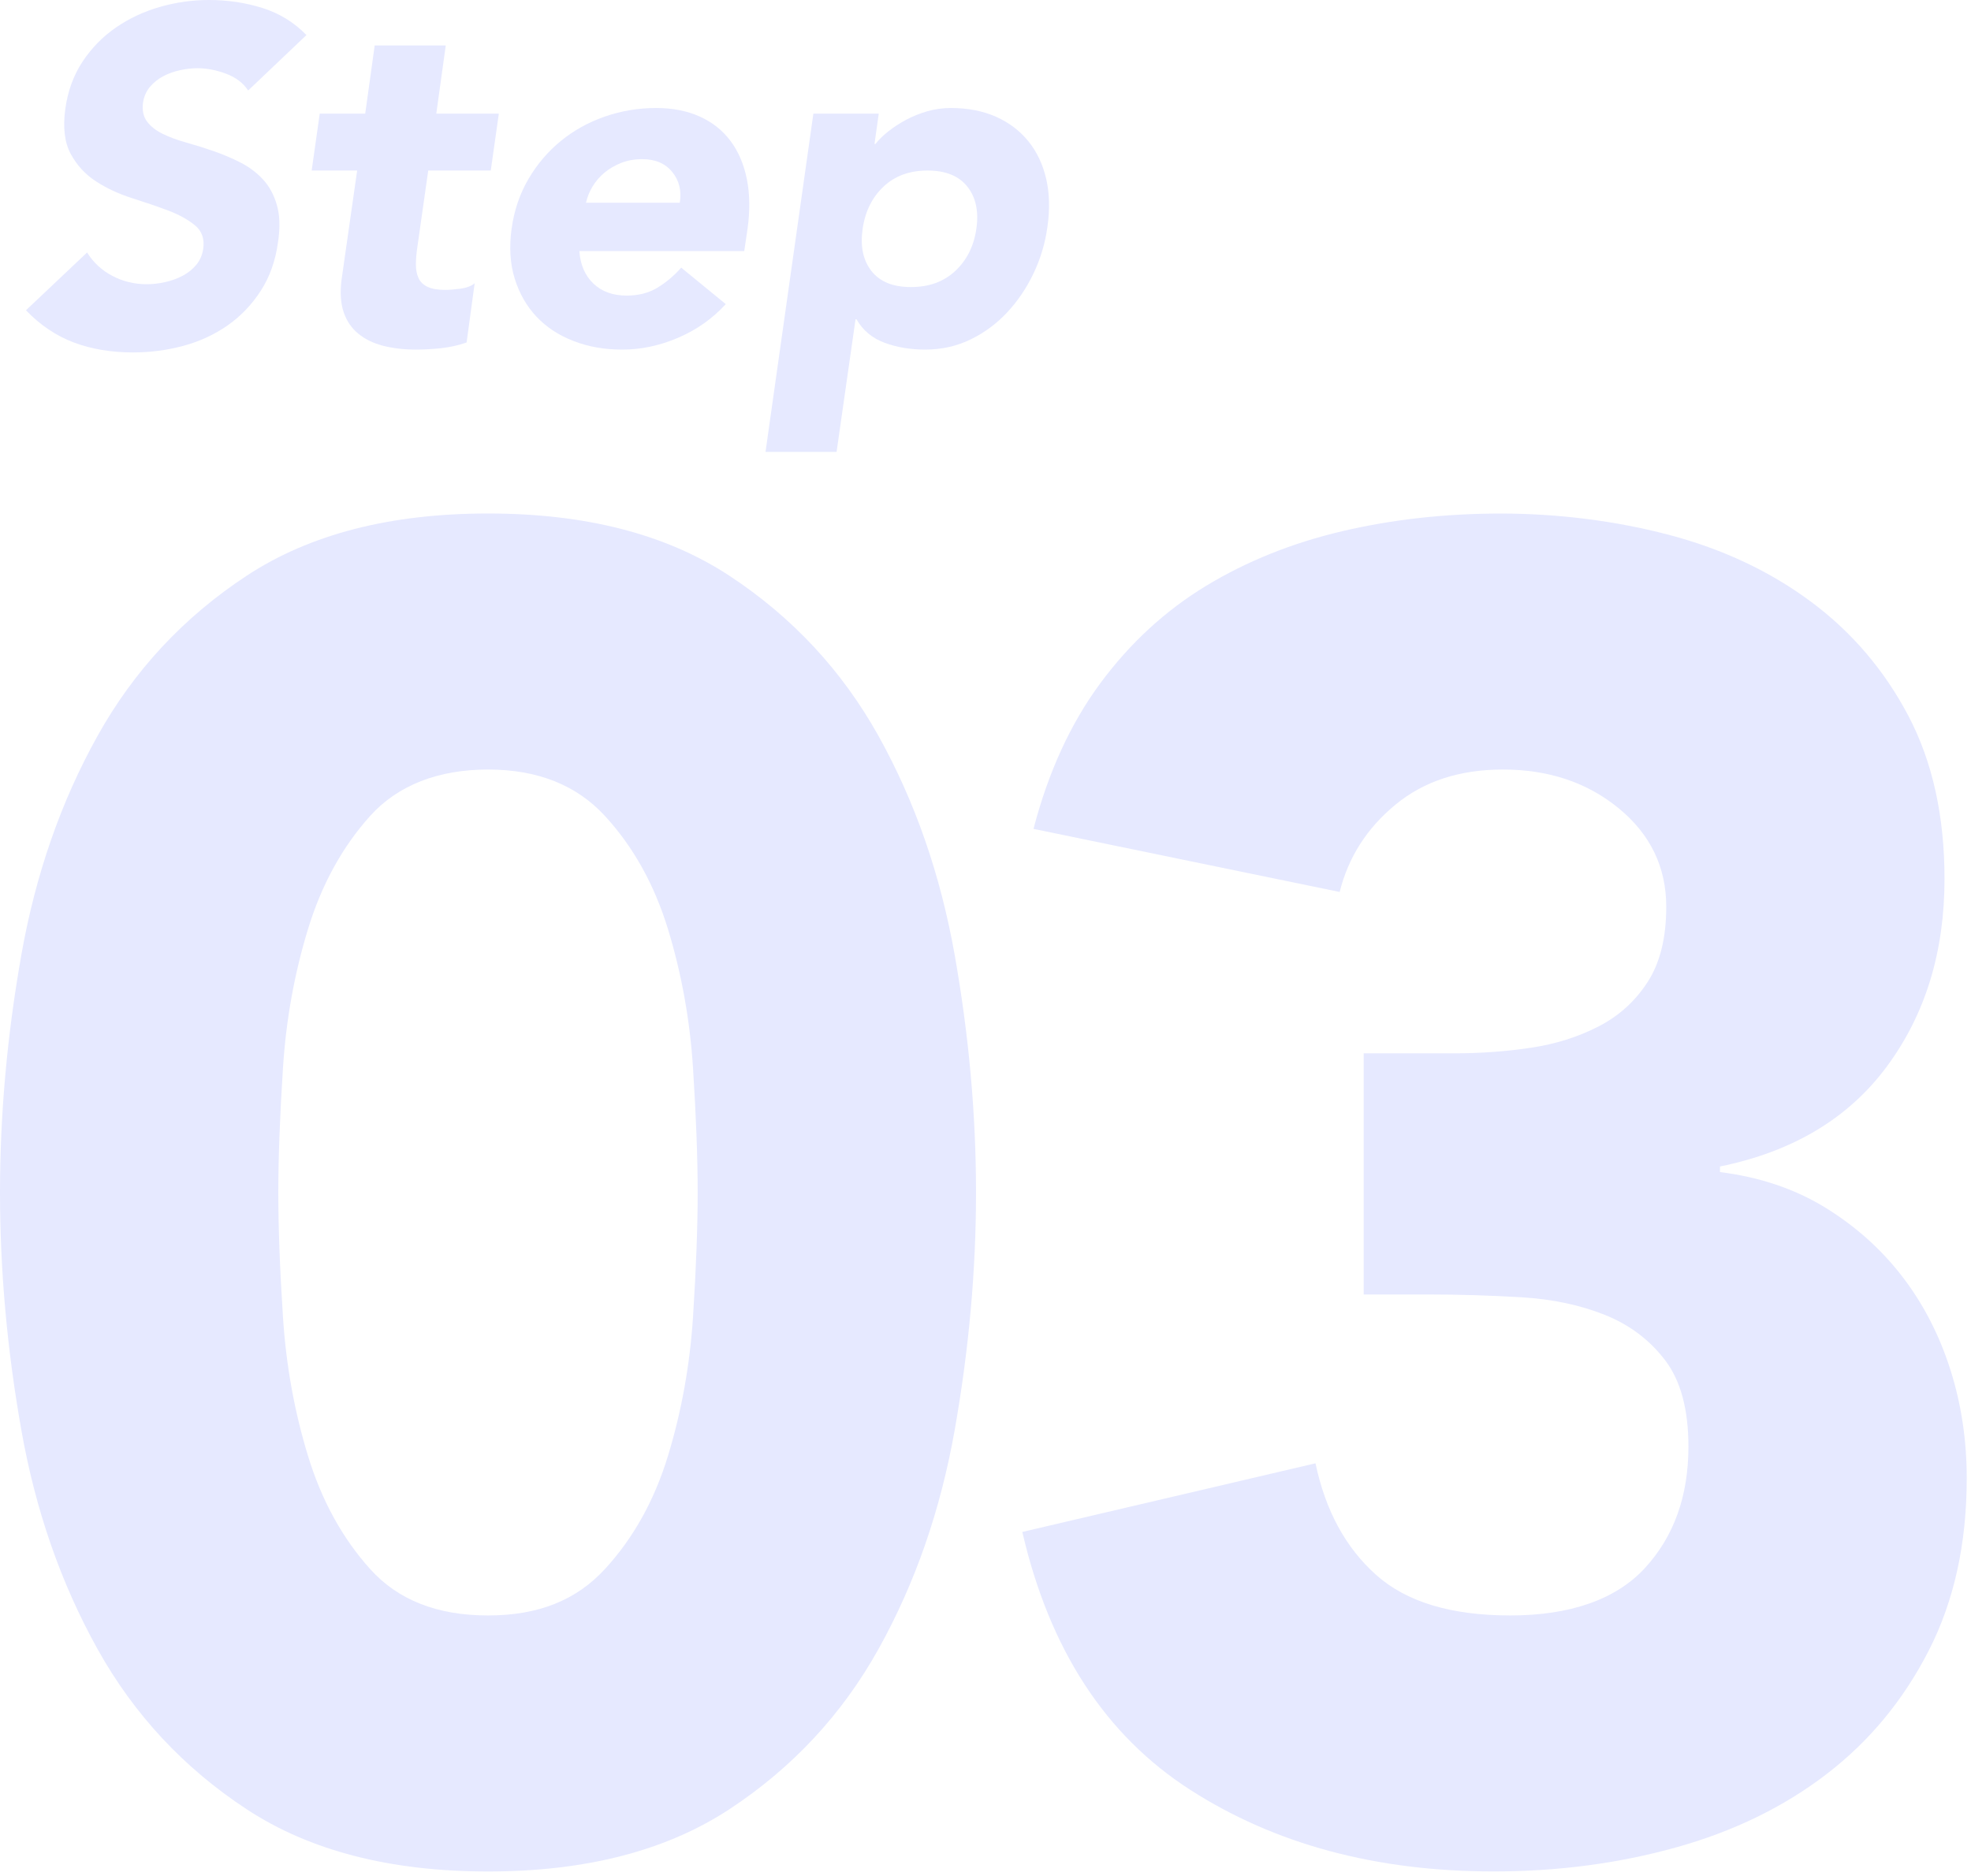
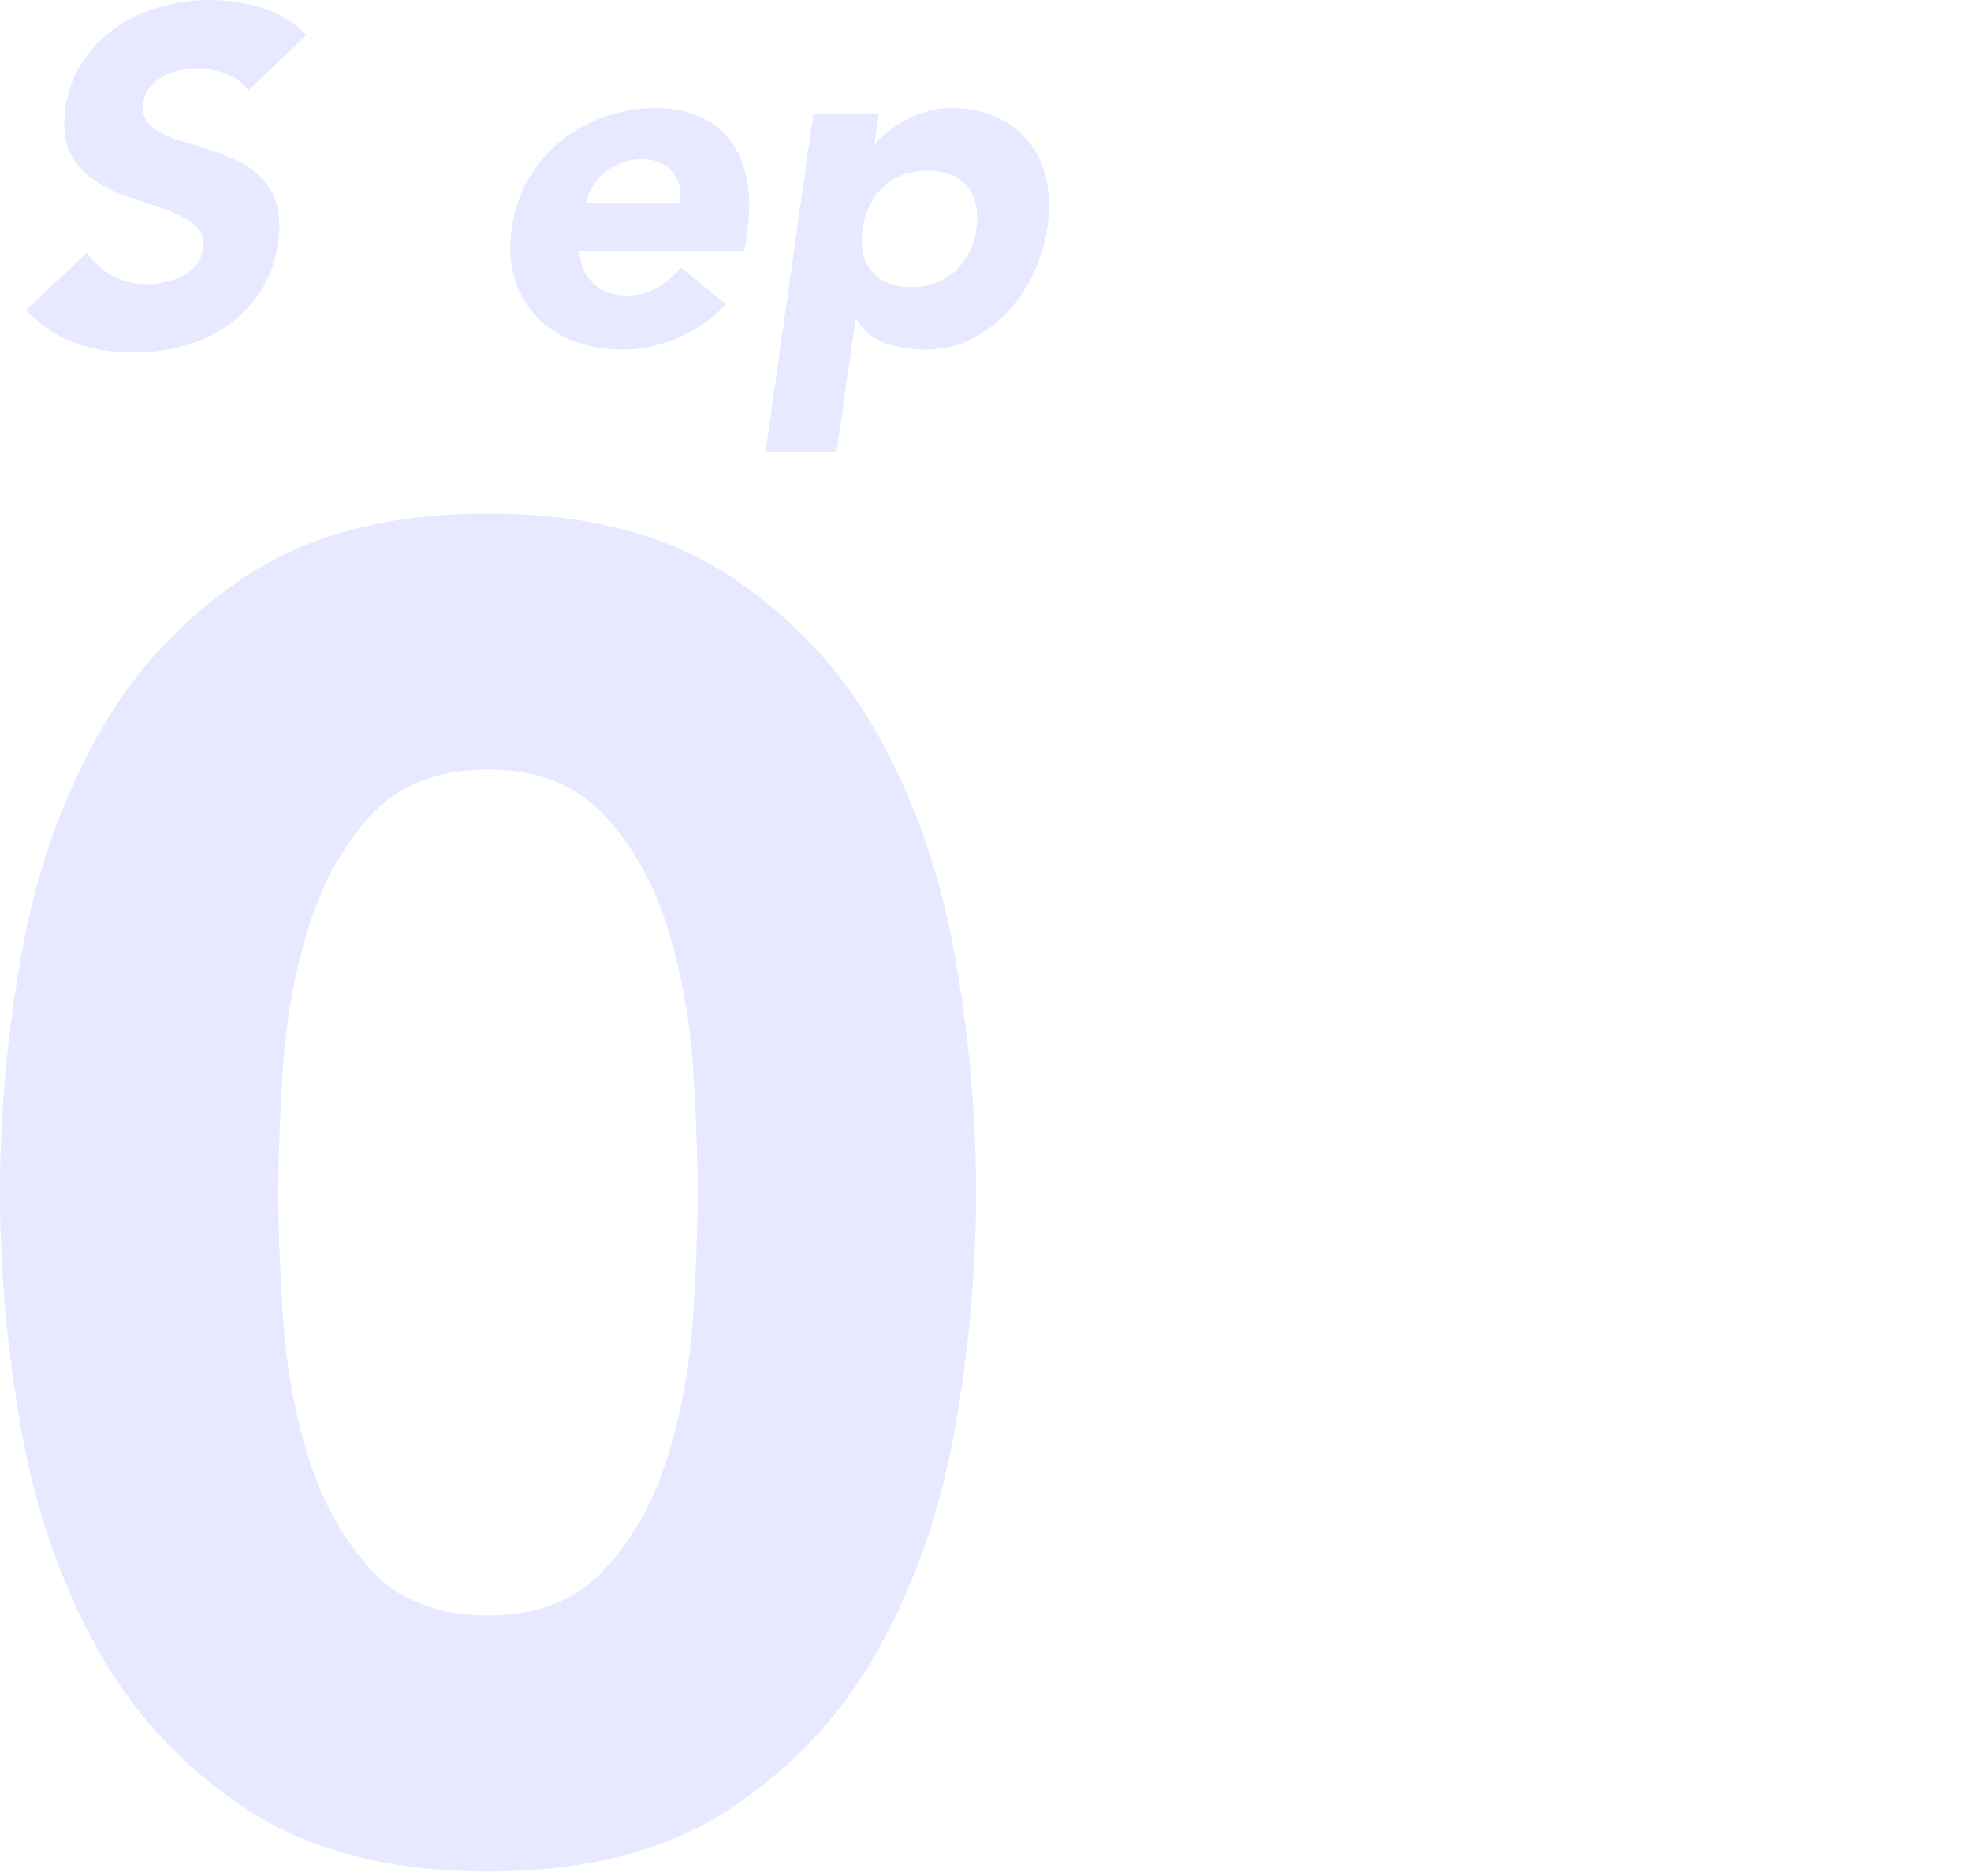
<svg xmlns="http://www.w3.org/2000/svg" width="208" height="198" viewBox="0 0 208 198" fill="none">
  <g clip-path="url(#clip0_1168_317)">
    <path d="M26.19 9.55C25.655 8.75 24.875 8.16 23.84 7.775C22.805 7.39 21.805 7.2 20.84 7.2C20.275 7.2 19.675 7.265 19.04 7.4C18.405 7.535 17.815 7.74 17.265 8.025C16.715 8.31 16.24 8.685 15.84 9.15C15.44 9.615 15.19 10.185 15.09 10.85C14.99 11.65 15.13 12.31 15.515 12.825C15.9 13.345 16.45 13.775 17.165 14.125C17.88 14.475 18.715 14.785 19.665 15.05C20.615 15.315 21.575 15.615 22.54 15.95C23.505 16.285 24.45 16.685 25.365 17.15C26.28 17.615 27.075 18.21 27.74 18.925C28.405 19.64 28.9 20.54 29.215 21.625C29.53 22.71 29.575 24.02 29.34 25.55C29.075 27.515 28.465 29.235 27.515 30.7C26.565 32.165 25.4 33.385 24.015 34.35C22.63 35.315 21.08 36.035 19.365 36.5C17.65 36.965 15.875 37.2 14.04 37.2C11.74 37.2 9.655 36.85 7.79 36.15C5.925 35.45 4.24 34.315 2.74 32.75L9.19 26.65C9.855 27.715 10.75 28.54 11.865 29.125C12.98 29.71 14.19 30 15.49 30C16.125 30 16.775 29.925 17.44 29.775C18.105 29.625 18.725 29.4 19.29 29.1C19.855 28.8 20.33 28.415 20.715 27.95C21.1 27.485 21.34 26.935 21.44 26.3C21.605 25.235 21.315 24.39 20.565 23.775C19.815 23.16 18.855 22.635 17.69 22.2C16.525 21.765 15.255 21.335 13.89 20.9C12.525 20.465 11.275 19.885 10.14 19.15C9.005 18.415 8.115 17.45 7.465 16.25C6.815 15.05 6.625 13.47 6.89 11.5C7.155 9.6 7.765 7.935 8.715 6.5C9.665 5.065 10.84 3.865 12.24 2.9C13.64 1.935 15.19 1.21 16.89 0.725C18.59 0.24 20.305 0 22.04 0C24.04 0 25.93 0.285 27.715 0.85C29.5 1.415 31.04 2.365 32.34 3.7L26.19 9.55Z" fill="#E6E9FF" />
-     <path d="M51.791 18H45.191L44.041 26.1C43.941 26.765 43.891 27.375 43.891 27.925C43.891 28.475 43.981 28.95 44.166 29.35C44.351 29.75 44.666 30.06 45.116 30.275C45.566 30.49 46.191 30.6 46.991 30.6C47.391 30.6 47.916 30.56 48.566 30.475C49.216 30.39 49.726 30.2 50.091 29.9L49.241 36.15C48.376 36.45 47.481 36.65 46.566 36.75C45.651 36.85 44.756 36.9 43.891 36.9C42.626 36.9 41.476 36.765 40.441 36.5C39.406 36.235 38.531 35.81 37.816 35.225C37.101 34.64 36.581 33.885 36.266 32.95C35.951 32.015 35.876 30.885 36.041 29.55L37.691 18H32.891L33.741 12H38.541L39.541 4.8H47.041L46.041 12H52.641L51.791 18Z" fill="#E6E9FF" />
    <path d="M76.59 32.1C75.189 33.635 73.515 34.815 71.565 35.65C69.615 36.485 67.655 36.9 65.69 36.9C63.725 36.9 62.105 36.6 60.539 36C58.974 35.4 57.664 34.54 56.614 33.425C55.565 32.31 54.8 30.965 54.315 29.4C53.83 27.835 53.724 26.085 53.989 24.15C54.255 22.215 54.849 20.465 55.764 18.9C56.679 17.335 57.825 15.99 59.19 14.875C60.554 13.76 62.105 12.9 63.84 12.3C65.575 11.7 67.374 11.4 69.24 11.4C70.975 11.4 72.504 11.7 73.84 12.3C75.174 12.9 76.254 13.76 77.09 14.875C77.924 15.99 78.499 17.335 78.815 18.9C79.13 20.465 79.154 22.215 78.889 24.15L78.54 26.5H61.139C61.239 27.935 61.73 29.075 62.614 29.925C63.499 30.775 64.674 31.2 66.139 31.2C67.374 31.2 68.45 30.925 69.365 30.375C70.279 29.825 71.124 29.115 71.889 28.25L76.59 32.1ZM71.74 21.4C71.939 20.135 71.675 19.05 70.94 18.15C70.204 17.25 69.154 16.8 67.79 16.8C66.954 16.8 66.204 16.935 65.54 17.2C64.874 17.47 64.29 17.81 63.789 18.225C63.289 18.64 62.874 19.125 62.539 19.675C62.205 20.225 61.974 20.8 61.84 21.4H71.74Z" fill="#E6E9FF" />
    <path d="M85.835 12H92.735L92.285 15.2H92.385C92.72 14.765 93.17 14.325 93.735 13.875C94.3 13.425 94.925 13.02 95.61 12.65C96.295 12.285 97.035 11.985 97.835 11.75C98.635 11.52 99.47 11.4 100.335 11.4C102.135 11.4 103.725 11.71 105.11 12.325C106.495 12.94 107.635 13.81 108.535 14.925C109.435 16.04 110.06 17.365 110.41 18.9C110.76 20.435 110.8 22.115 110.535 23.95C110.3 25.65 109.82 27.275 109.085 28.825C108.35 30.375 107.425 31.75 106.31 32.95C105.195 34.15 103.9 35.11 102.435 35.825C100.97 36.54 99.37 36.9 97.635 36.9C96.07 36.9 94.635 36.66 93.335 36.175C92.035 35.69 91.05 34.865 90.385 33.7H90.285L88.285 47.7H80.785L85.835 12ZM91.035 24.15C90.77 25.985 91.075 27.465 91.96 28.6C92.845 29.735 94.235 30.3 96.135 30.3C98.035 30.3 99.595 29.735 100.81 28.6C102.025 27.465 102.77 25.985 103.035 24.15C103.3 22.315 102.985 20.835 102.085 19.7C101.185 18.565 99.785 18 97.885 18C95.985 18 94.435 18.565 93.235 19.7C92.035 20.835 91.3 22.315 91.035 24.15Z" fill="#E6E9FF" />
    <path d="M0 125.87C0 117.645 0.75 109.295 2.25 100.805C3.75 92.32 6.425 84.62 10.28 77.7C14.13 70.78 19.385 65.14 26.045 60.76C32.7 56.39 41.185 54.2 51.5 54.2C61.815 54.2 70.3 56.39 76.955 60.76C83.61 65.135 88.865 70.78 92.72 77.7C96.57 84.62 99.245 92.32 100.75 100.805C102.25 109.29 103 117.645 103 125.87C103 134.095 102.25 142.45 100.75 150.935C99.25 159.42 96.57 167.125 92.72 174.04C88.87 180.96 83.615 186.605 76.955 190.98C70.295 195.35 61.81 197.54 51.5 197.54C41.19 197.54 32.7 195.35 26.045 190.98C19.39 186.61 14.13 180.965 10.28 174.04C6.43 167.12 3.75 159.42 2.25 150.935C0.75 142.45 0 134.095 0 125.87H0ZM29.37 125.87C29.37 129.525 29.53 133.895 29.86 138.99C30.185 144.08 31.065 148.975 32.505 153.675C33.94 158.375 36.13 162.36 39.065 165.62C42 168.885 46.145 170.515 51.5 170.515C56.855 170.515 60.83 168.885 63.835 165.62C66.835 162.36 69.055 158.375 70.49 153.675C71.925 148.975 72.805 144.08 73.135 138.99C73.46 133.9 73.625 129.525 73.625 125.87C73.625 122.215 73.46 117.84 73.135 112.75C72.81 107.66 71.925 102.765 70.49 98.065C69.05 93.365 66.835 89.385 63.835 86.12C60.83 82.86 56.72 81.225 51.5 81.225C46.28 81.225 42.005 82.86 39.065 86.12C36.13 89.385 33.94 93.365 32.505 98.065C31.065 102.765 30.185 107.66 29.86 112.75C29.535 117.84 29.37 122.215 29.37 125.87Z" fill="#E6E9FF" />
-     <path d="M143.92 111.18H153.515C156.255 111.18 158.93 110.985 161.545 110.595C164.155 110.205 166.54 109.455 168.69 108.345C170.845 107.24 172.575 105.67 173.88 103.645C175.185 101.625 175.84 98.98 175.84 95.715C175.84 91.54 174.175 88.08 170.845 85.335C167.515 82.595 163.435 81.225 158.605 81.225C154.035 81.225 150.25 82.465 147.25 84.945C144.245 87.425 142.285 90.495 141.375 94.15L109.065 87.49C110.63 81.49 112.98 76.365 116.115 72.12C119.25 67.88 122.97 64.455 127.275 61.84C131.585 59.23 136.38 57.305 141.665 56.065C146.95 54.825 152.53 54.205 158.405 54.205C164.28 54.205 170.445 54.955 176.125 56.455C181.805 57.955 186.795 60.305 191.105 63.505C195.415 66.705 198.84 70.72 201.385 75.545C203.93 80.375 205.205 86.12 205.205 92.775C205.205 100.48 203.18 107.07 199.135 112.55C195.085 118.03 189.215 121.555 181.51 123.125V123.715C185.685 124.24 189.375 125.48 192.575 127.435C195.77 129.395 198.48 131.81 200.7 134.68C202.92 137.55 204.615 140.815 205.79 144.47C206.965 148.125 207.55 151.98 207.55 156.025C207.55 162.945 206.21 169.015 203.535 174.235C200.86 179.46 197.27 183.8 192.765 187.255C188.26 190.715 182.975 193.295 176.905 194.99C170.835 196.685 164.405 197.535 157.62 197.535C145.215 197.535 134.545 194.665 125.605 188.92C116.66 183.175 110.755 174.105 107.885 161.7L138.825 154.455C139.87 159.42 141.99 163.335 145.19 166.205C148.385 169.08 153.12 170.515 159.385 170.515C165.65 170.515 170.515 168.85 173.58 165.52C176.645 162.19 178.18 157.915 178.18 152.695C178.18 148.78 177.365 145.745 175.73 143.59C174.095 141.435 171.975 139.84 169.365 138.79C166.75 137.745 163.815 137.125 160.555 136.93C157.29 136.735 154.025 136.635 150.765 136.635H143.91V111.18H143.92Z" fill="#E6E9FF" />
  </g>
  <defs>
    <clipPath id="clip0_1168_317">
      <rect width="207.56" height="197.665" fill="white" />
    </clipPath>
  </defs>
</svg>